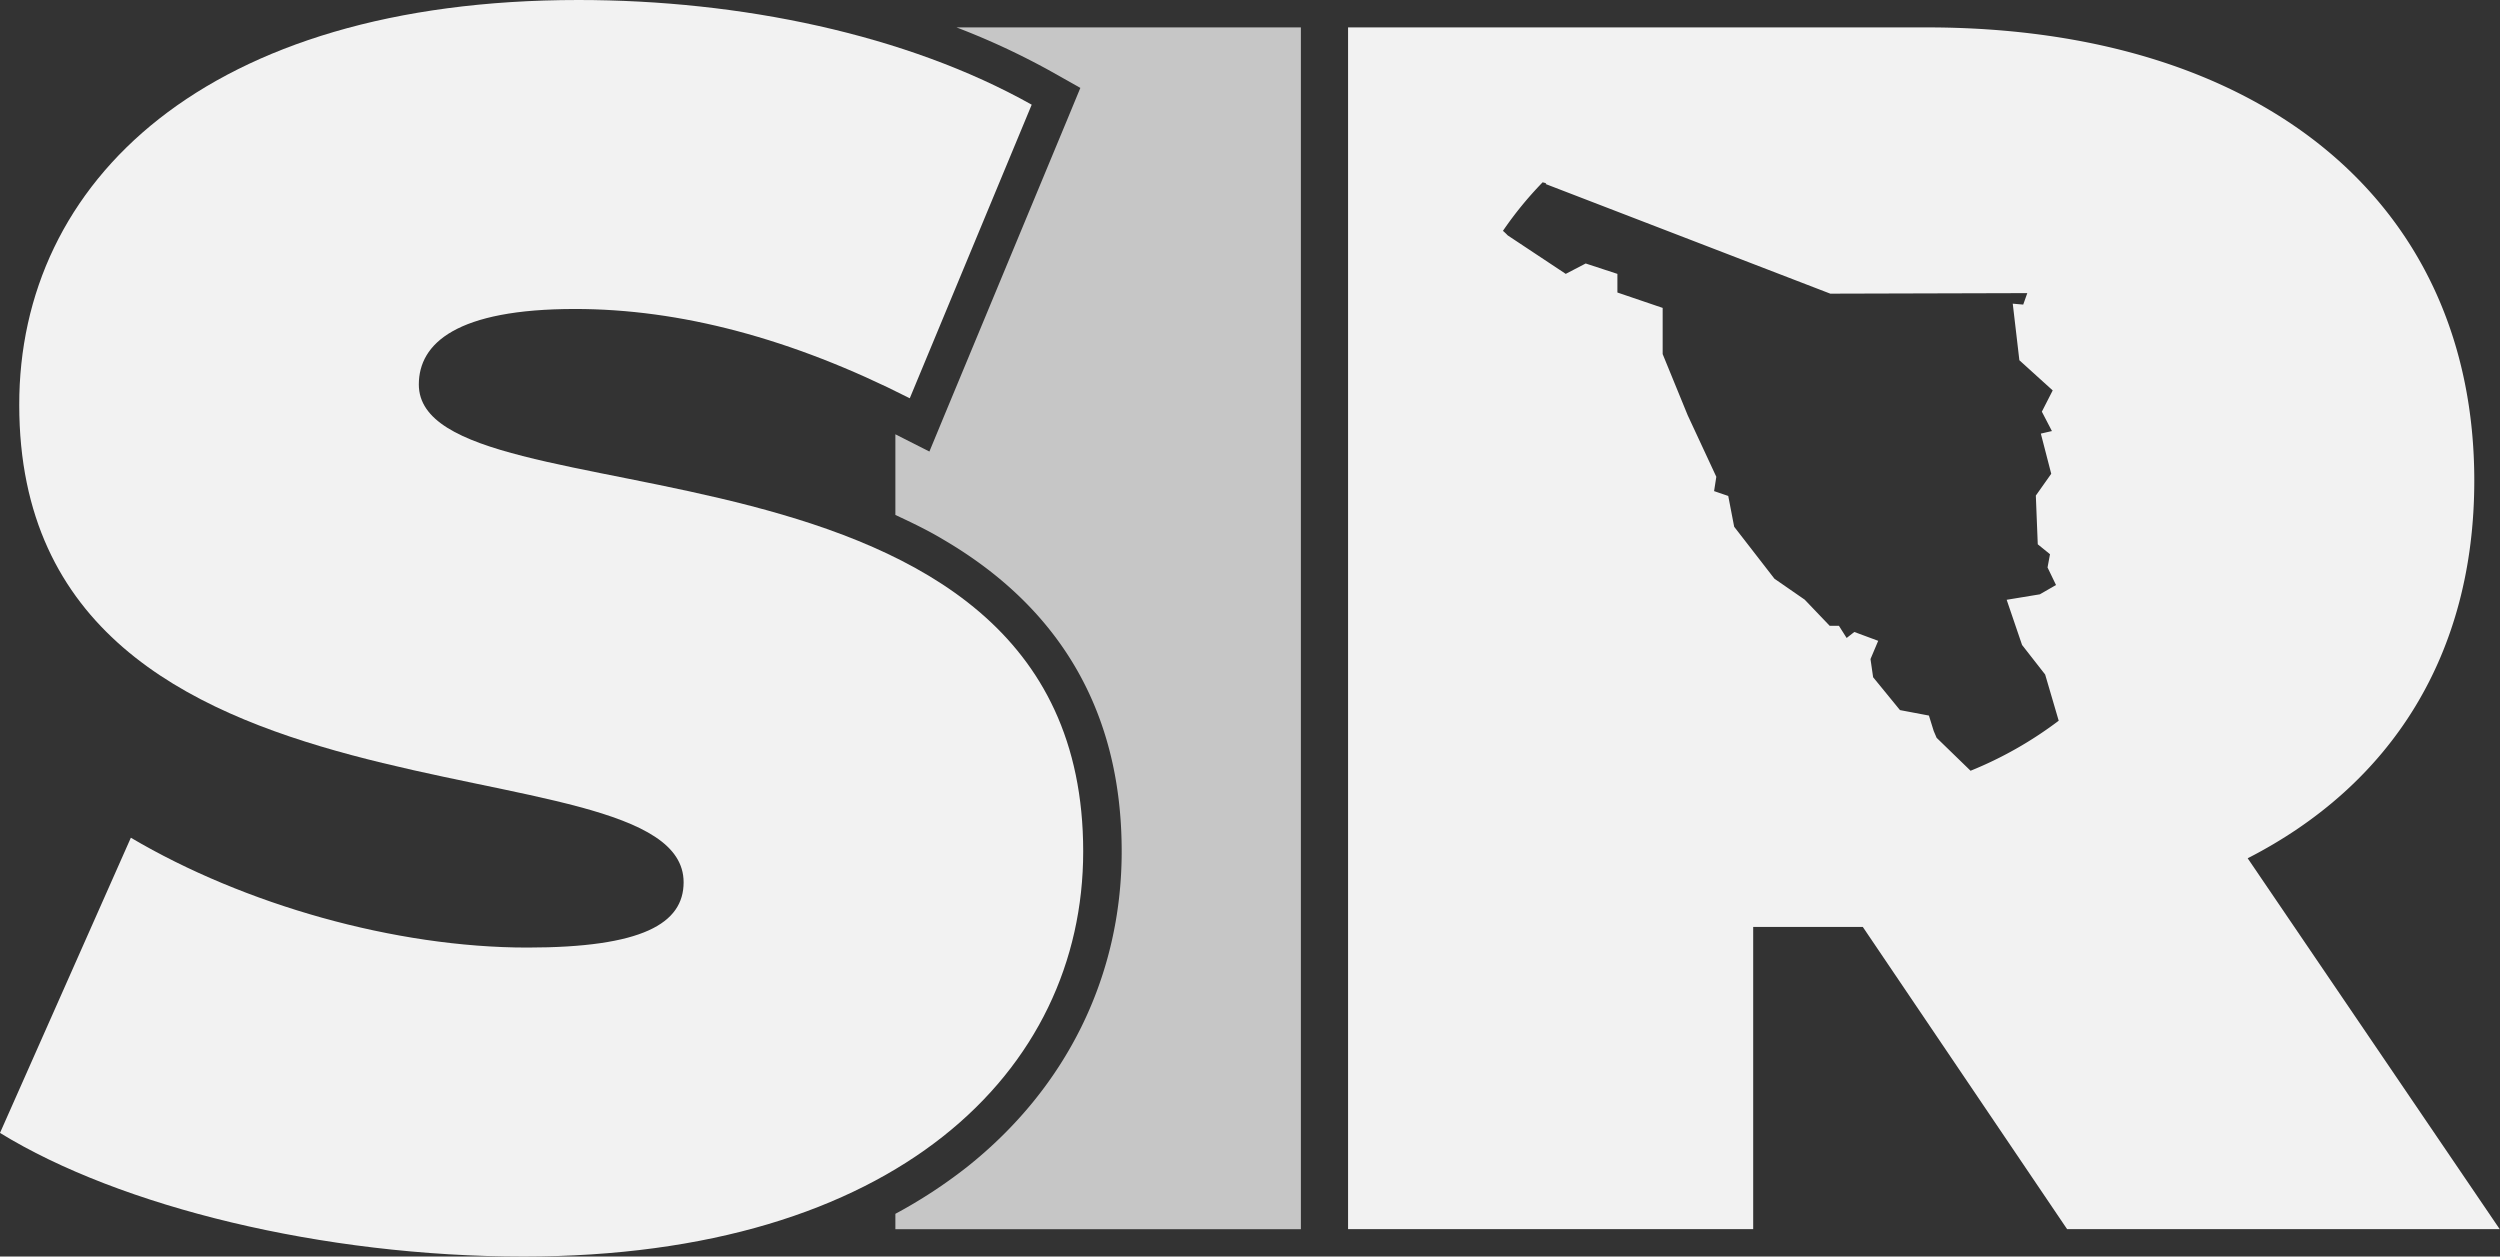
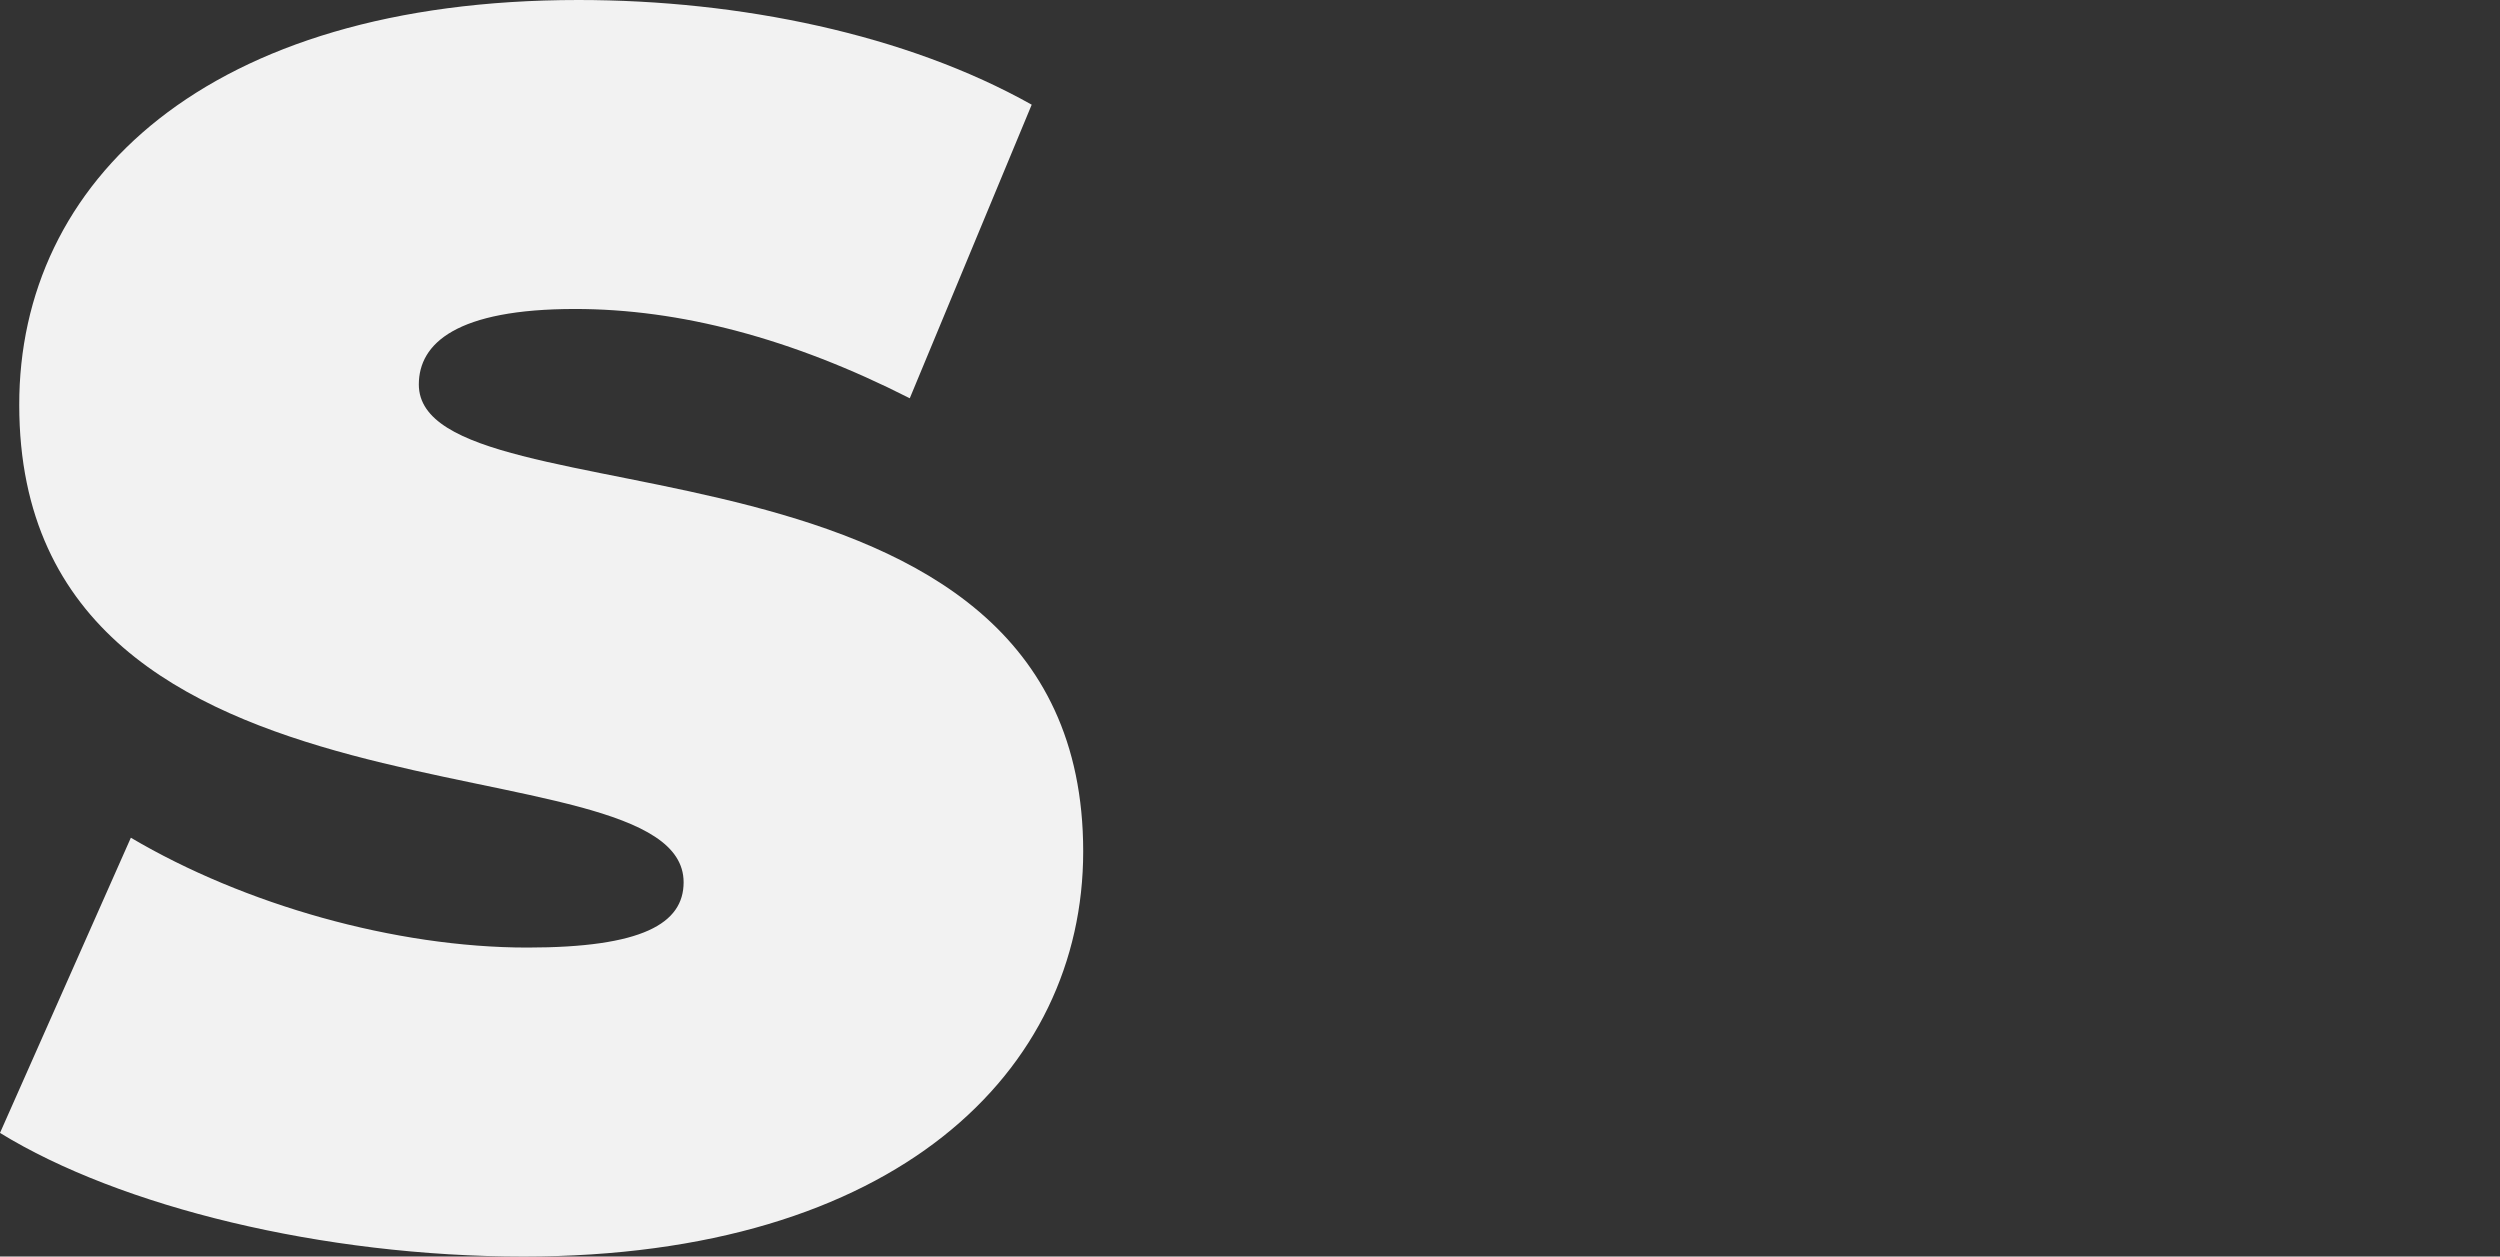
<svg xmlns="http://www.w3.org/2000/svg" viewBox="0 0 324.78 163.24">
  <rect x="0" y="0" width="324.78" height="163.24" fill="#333333" stroke="none" />
  <defs>
    <style>.cls-1{fill:#f2f2f2;}.cls-2{fill:#c6c6c6;}</style>
  </defs>
  <title>Asset 3logo-SIR-white</title>
  <g id="Layer_2" data-name="Layer 2">
    <g id="Capa_1" data-name="Capa 1">
      <path class="cls-1" d="M0,147.18l17-38.35c14.72,8.69,34.34,14.27,51.51,14.27,14.94,0,20.3-3.12,20.3-8.48,0-19.62-86.31-3.79-86.31-62C2.45,23.64,26.76,0,75.15,0c21,0,42.6,4.46,58.88,13.6L118.19,51.74c-15.38-7.81-29.88-11.6-43.48-11.6-15.39,0-20.3,4.46-20.3,9.81,0,18.74,86.31,3.13,86.31,60.66,0,28.55-24.31,52.63-72.7,52.63C41.92,163.24,15.61,156.77,0,147.18Z" />
-       <path class="cls-2" d="M124.26,3.56a95.59,95.59,0,0,1,12.22,5.68l3.87,2.18-1.7,4.11L122.81,53.66l-2.07,5-4.42-2.24V66.9c2.15,1,4.24,2,6.25,3.21,15.36,9,23.15,22.6,23.15,40.5,0,16.16-7.14,30.7-20.1,41a64.22,64.22,0,0,1-9.3,6.08v2H169V3.56Z" />
-       <path class="cls-1" d="M292,111.5c18.74-9.59,29.44-26.53,29.44-49.06,0-36.13-27.65-58.88-71.14-58.88H175.13V159.68h52.63V120.42H242l26.54,39.26h56.2Zm-36-11.37-4.41-4.28-.38-.89-.62-2-3.76-.71-3.49-4.27L243,85.62l1-2.37-3.1-1.15-1,.78-1-1.58h-1.2l-3.25-3.4-3.93-2.72-5.23-6.75-.77-4-1.84-.63.29-1.86-3.72-8L216,46V40l-5.88-2V35.58L206,34.23l-2.59,1.35-7.54-5c-.2-.21-.4-.4-.62-.59a47.21,47.21,0,0,1,5.16-6.31c.15.05.3.08.47.12l-.1.1,37,14.25,25.59-.07-.53,1.49-1.36-.12.86,7.35,4.33,3.92-1.41,2.76L266.57,56l-1.44.33,1.35,5.22-2,2.83.25,6.33L266.32,72,266,73.72,267.1,76,265,77.21l-4.31.71,2,5.87,3,3.84,1.76,6A50.2,50.2,0,0,1,256,100.13Z" />
    </g>
  </g>
</svg>